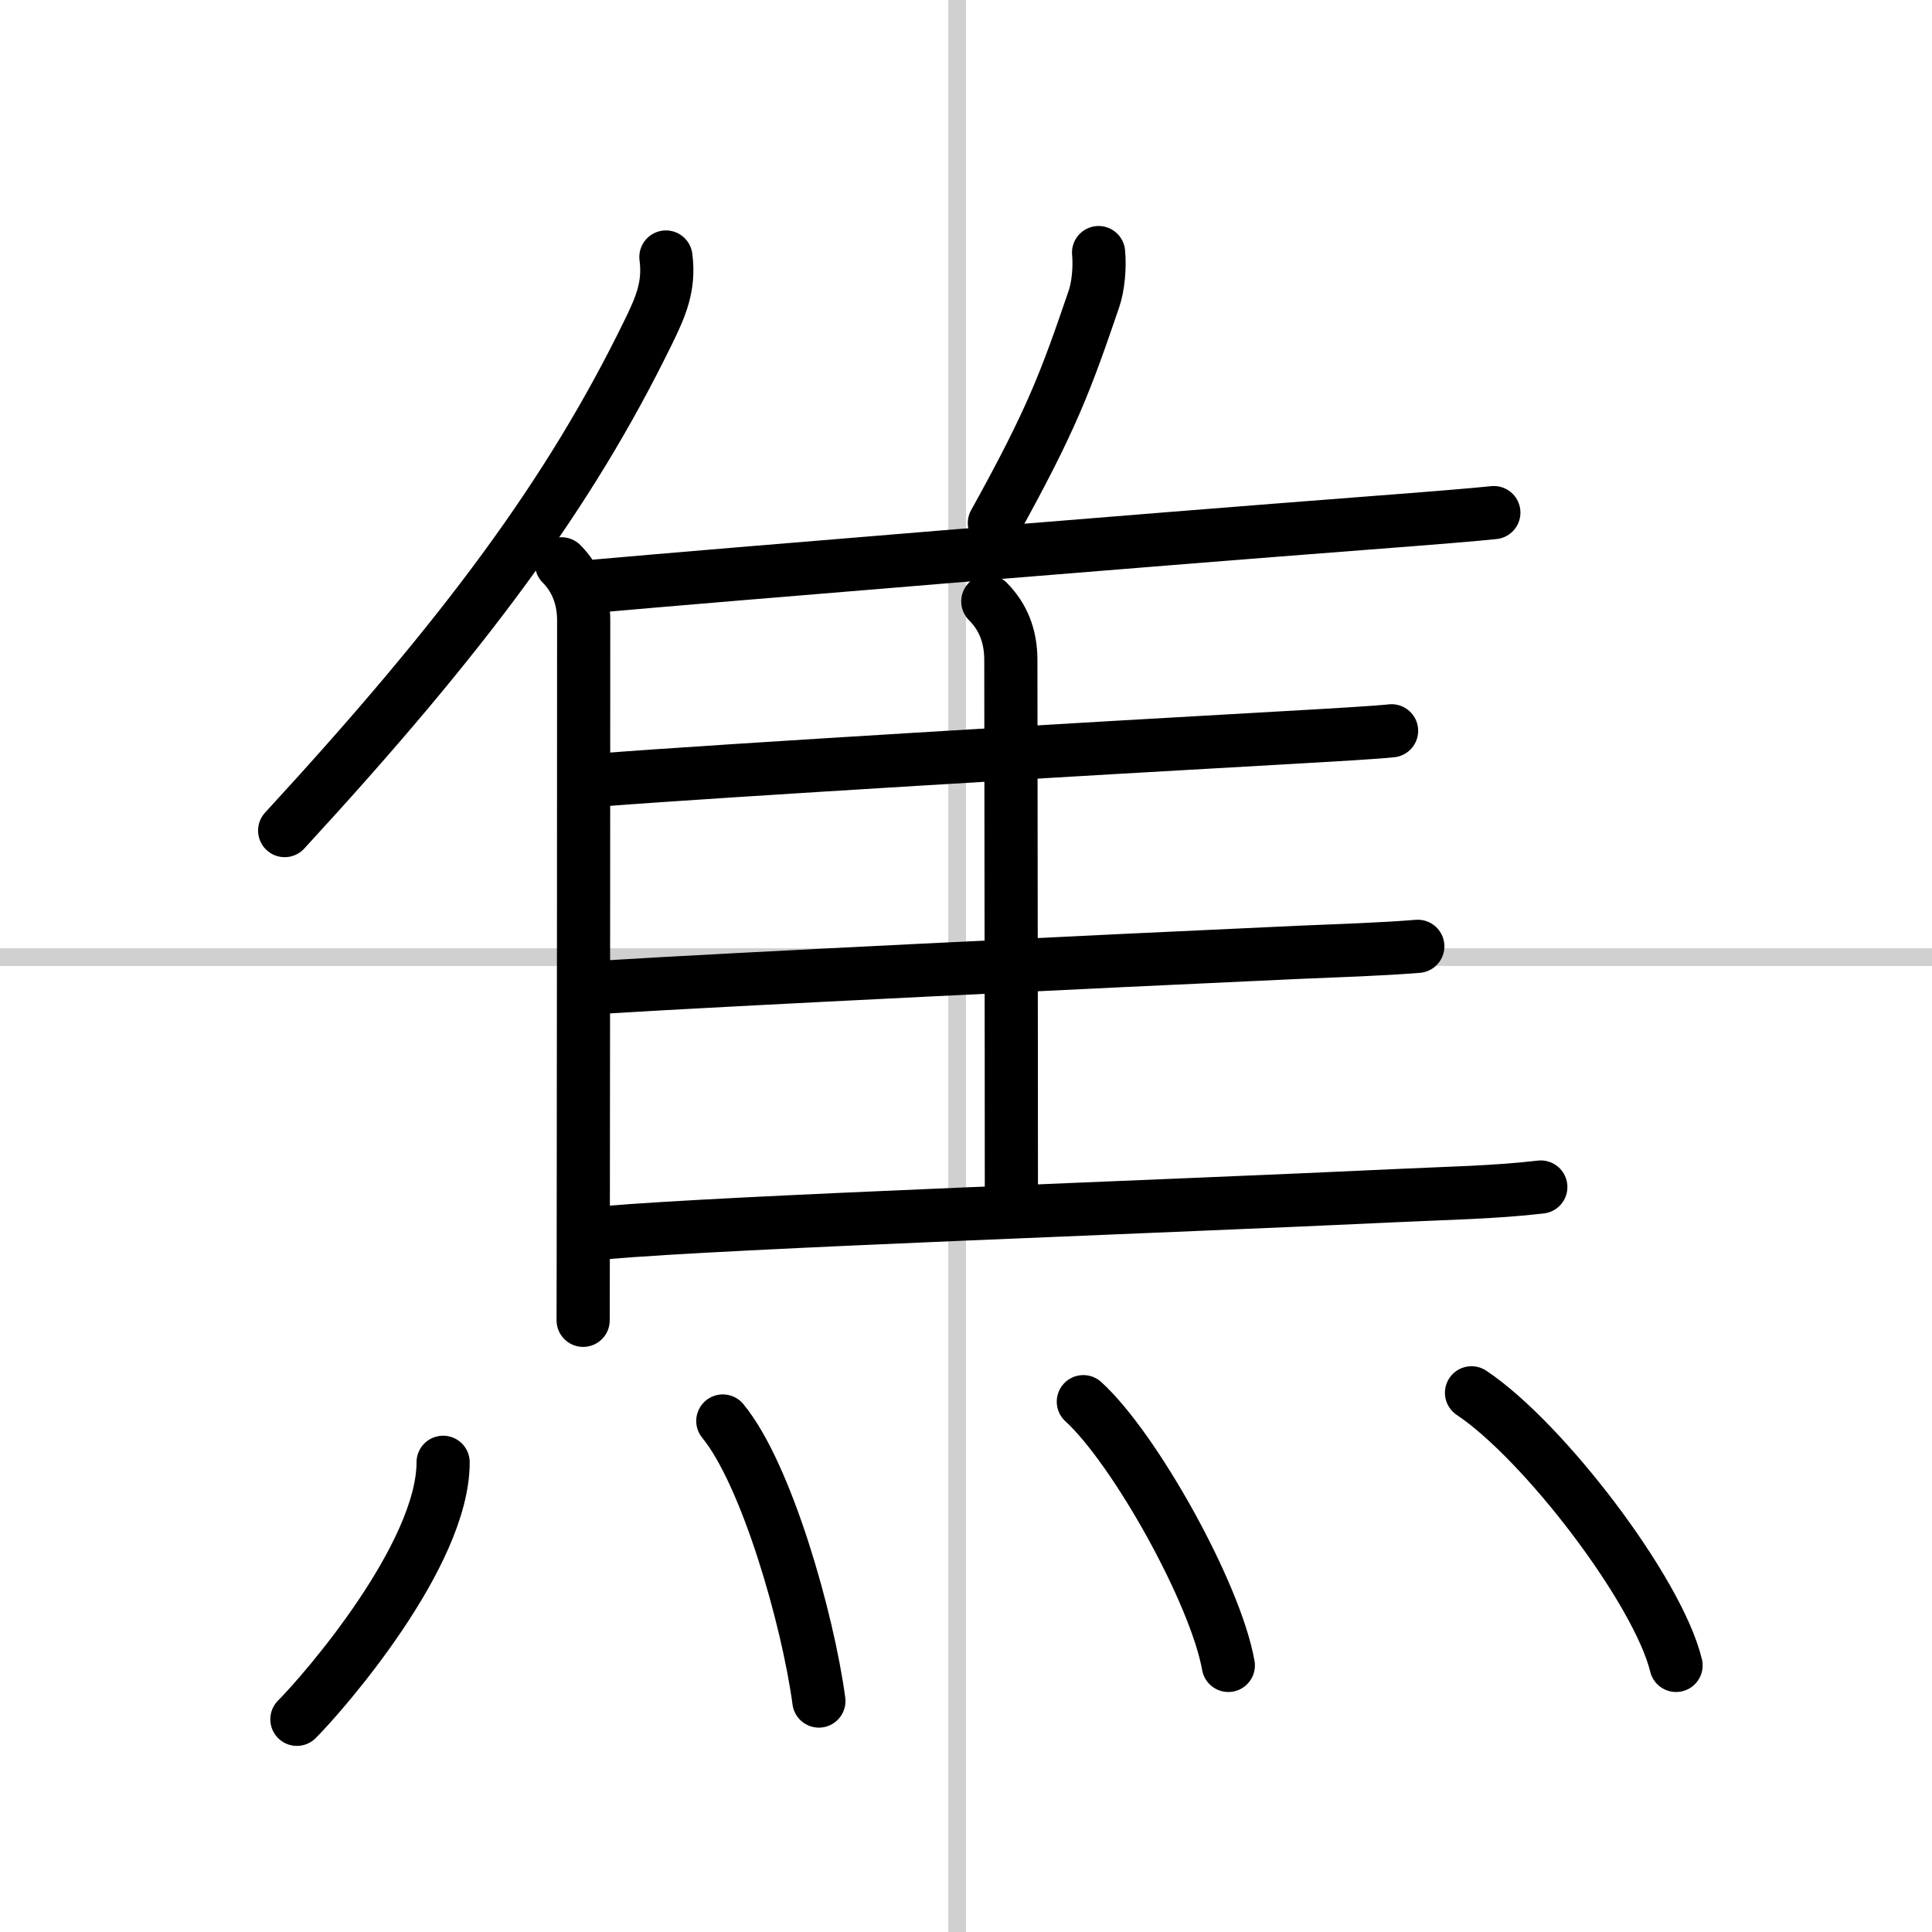
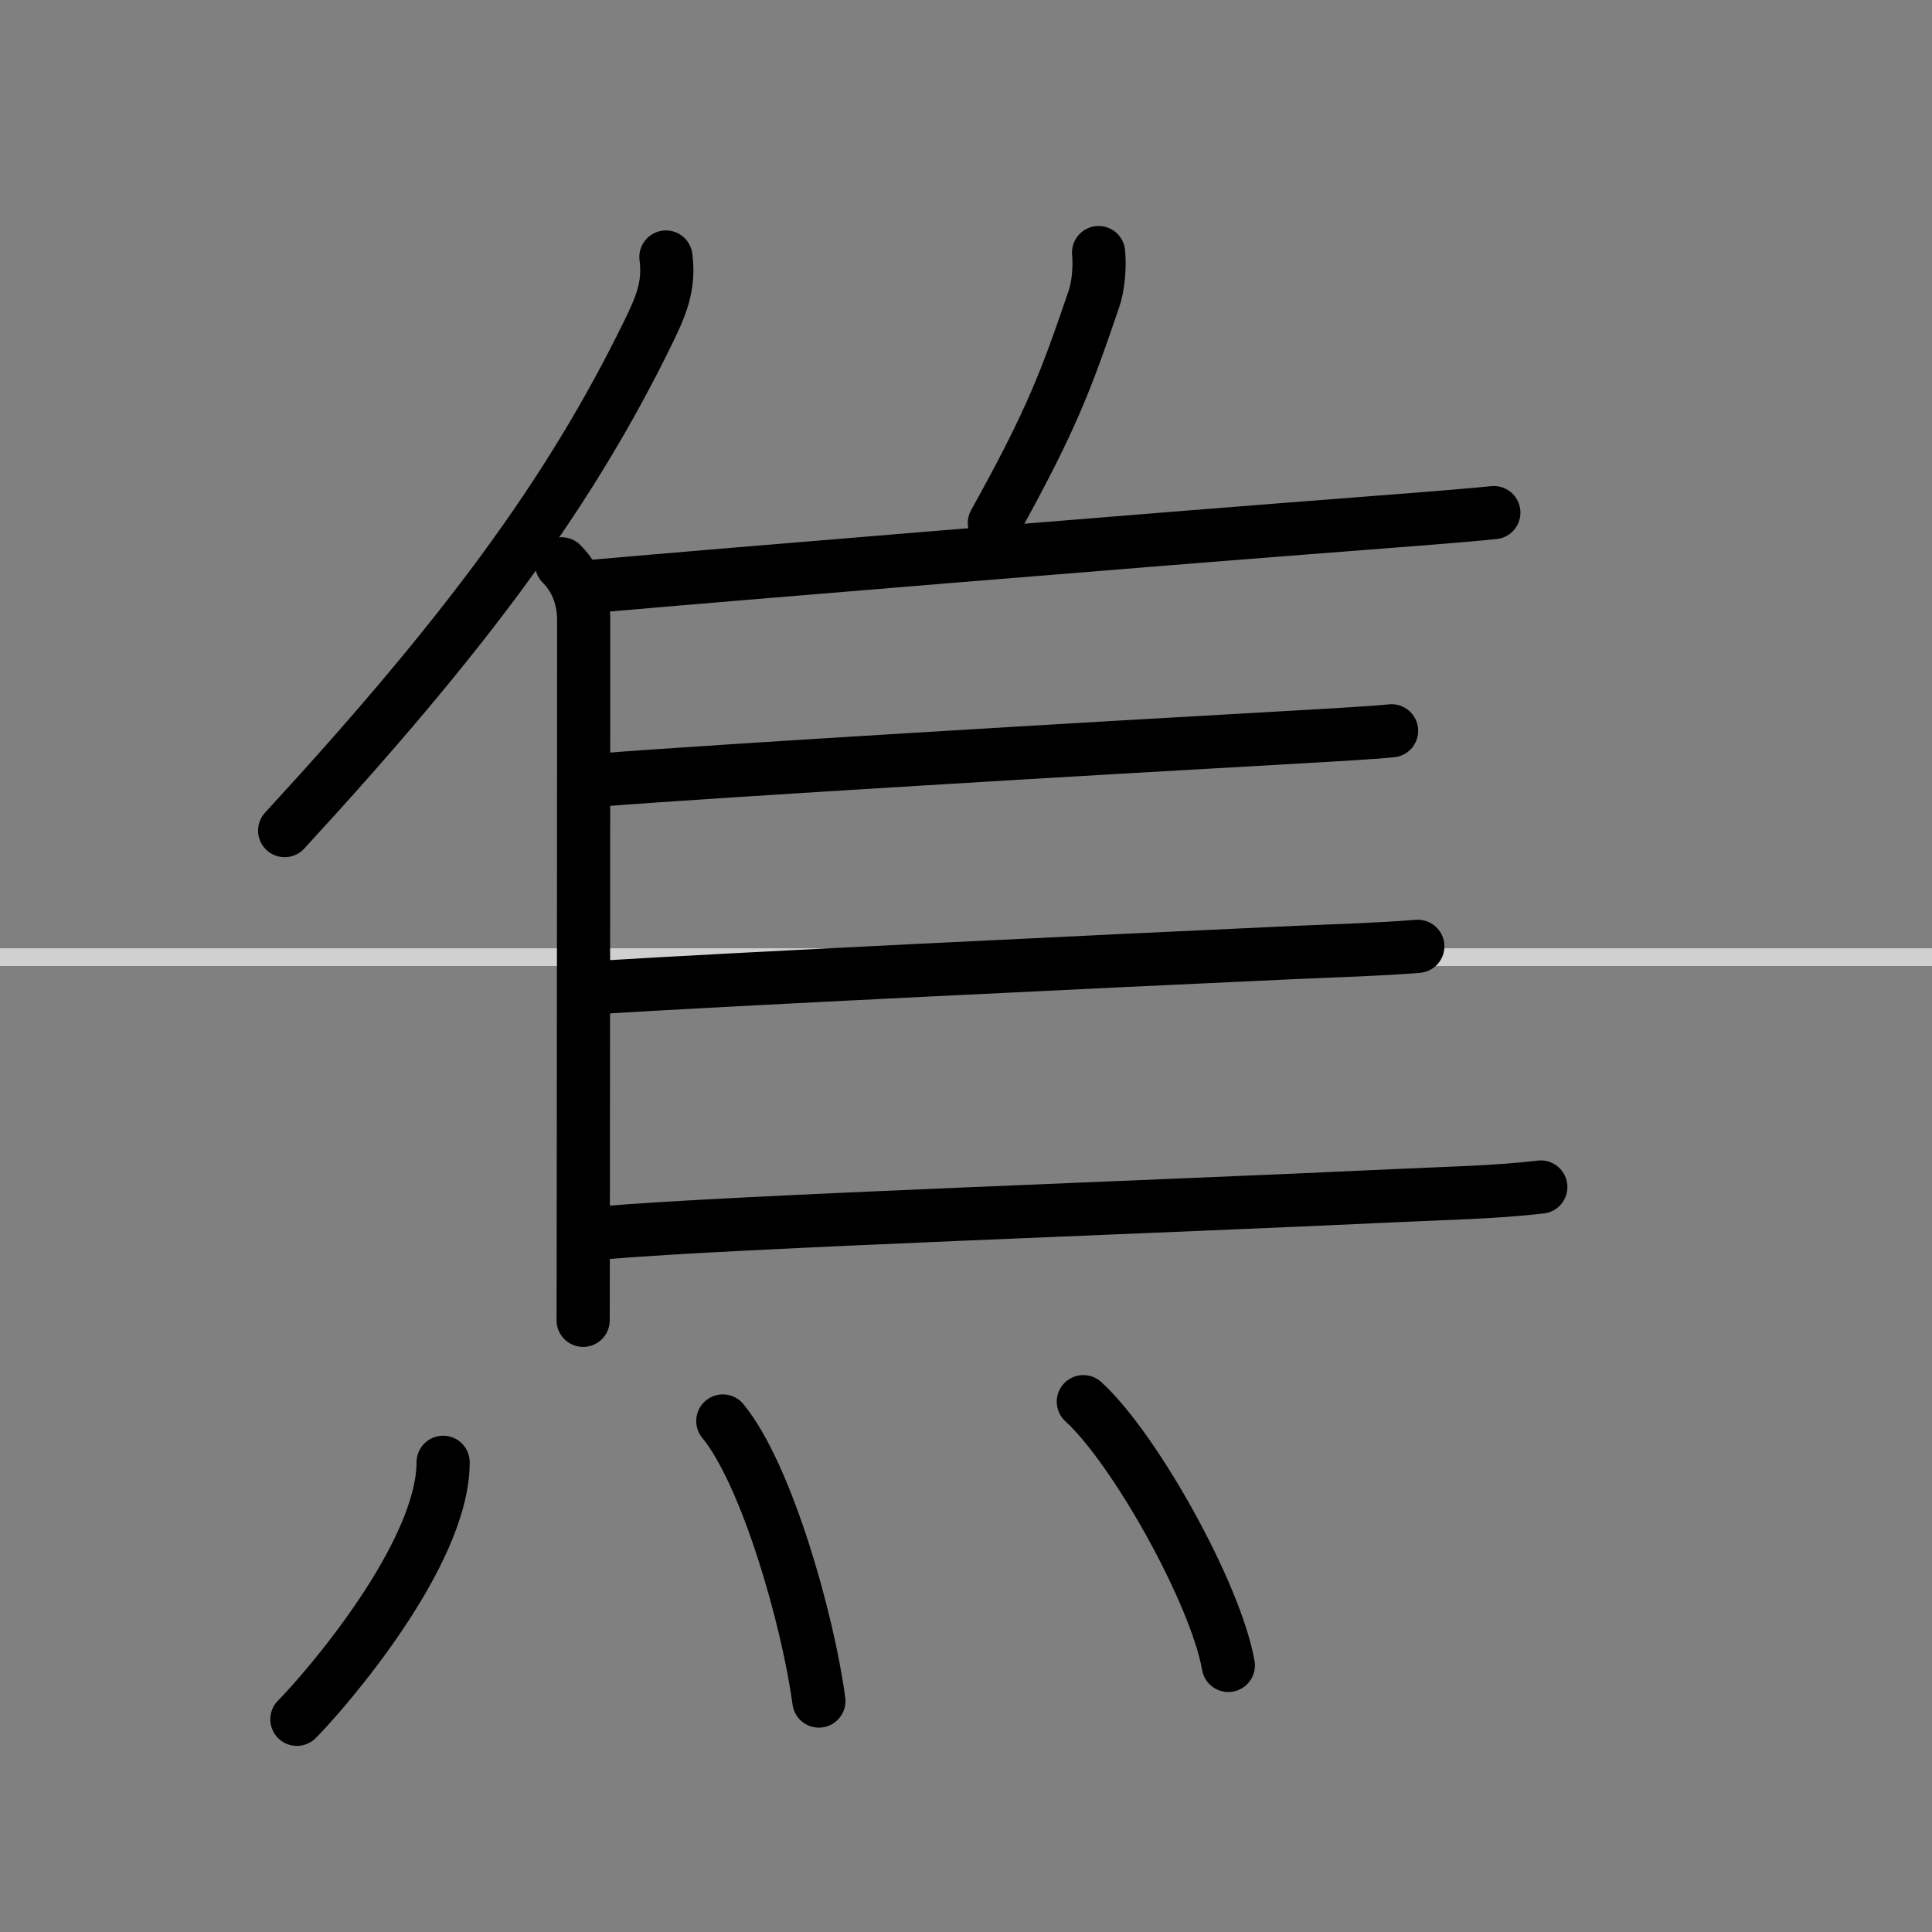
<svg xmlns="http://www.w3.org/2000/svg" width="400" height="400" viewBox="0 0 109 109">
  <rect x="0" y="0" width="109" height="109" fill="#808080" stroke="none" />
  <g fill="none" stroke="#000" stroke-linecap="round" stroke-linejoin="round" stroke-width="3">
-     <rect width="100%" height="100%" fill="#fff" stroke="#fff" />
-     <line x1="54" x2="54" y2="109" stroke="#d0d0d0" stroke-width="1" />
    <line x2="109" y1="54" y2="54" stroke="#d0d0d0" stroke-width="1" />
    <path d="m37.57 14.5c0.22 1.66-0.31 2.84-1.01 4.27-4.44 9.09-10.32 17.03-20.5 28.09" />
    <path d="m31.68 31.81c0.82 0.82 1.25 1.92 1.25 3.18 0 9-0.01 22.95-0.02 31.75 0 4.15-0.01 7.11-0.01 7.75" />
    <path d="m61.98 14.25c0.08 0.83-0.02 1.93-0.27 2.64-1.56 4.56-2.34 6.73-5.61 12.62" />
    <path d="m33.68 33.06c7.08-0.63 30.96-2.59 43.35-3.54 3.68-0.28 6.35-0.5 7.25-0.6" />
-     <path d="m55.73 33.93c0.86 0.86 1.3 1.95 1.3 3.31 0 5.63 0.03 20.13 0.03 29.92" />
    <path d="m33.9 44c6.76-0.53 28.01-1.79 38.6-2.38 3-0.17 5.19-0.3 6.01-0.39" />
    <path d="m34.1 55.69c7.04-0.44 27.93-1.45 39.14-1.96 2.25-0.1 4.51-0.16 6.75-0.34" />
    <path d="m34.1 69.55c7.01-0.62 31.58-1.47 44.78-2.1 2.68-0.13 5.39-0.17 8.05-0.48" />
    <path d="m25 82.5c0 5.25-6.75 13-8.25 14.5" />
    <path d="m40.78 80.17c2.46 2.98 4.8 11.17 5.42 15.8" />
    <path d="m61.12 79.08c2.89 2.63 7.46 10.8 8.18 14.88" />
-     <path d="m83.02 78.58c4.07 2.71 10.52 11.16 11.54 15.38" />
  </g>
</svg>